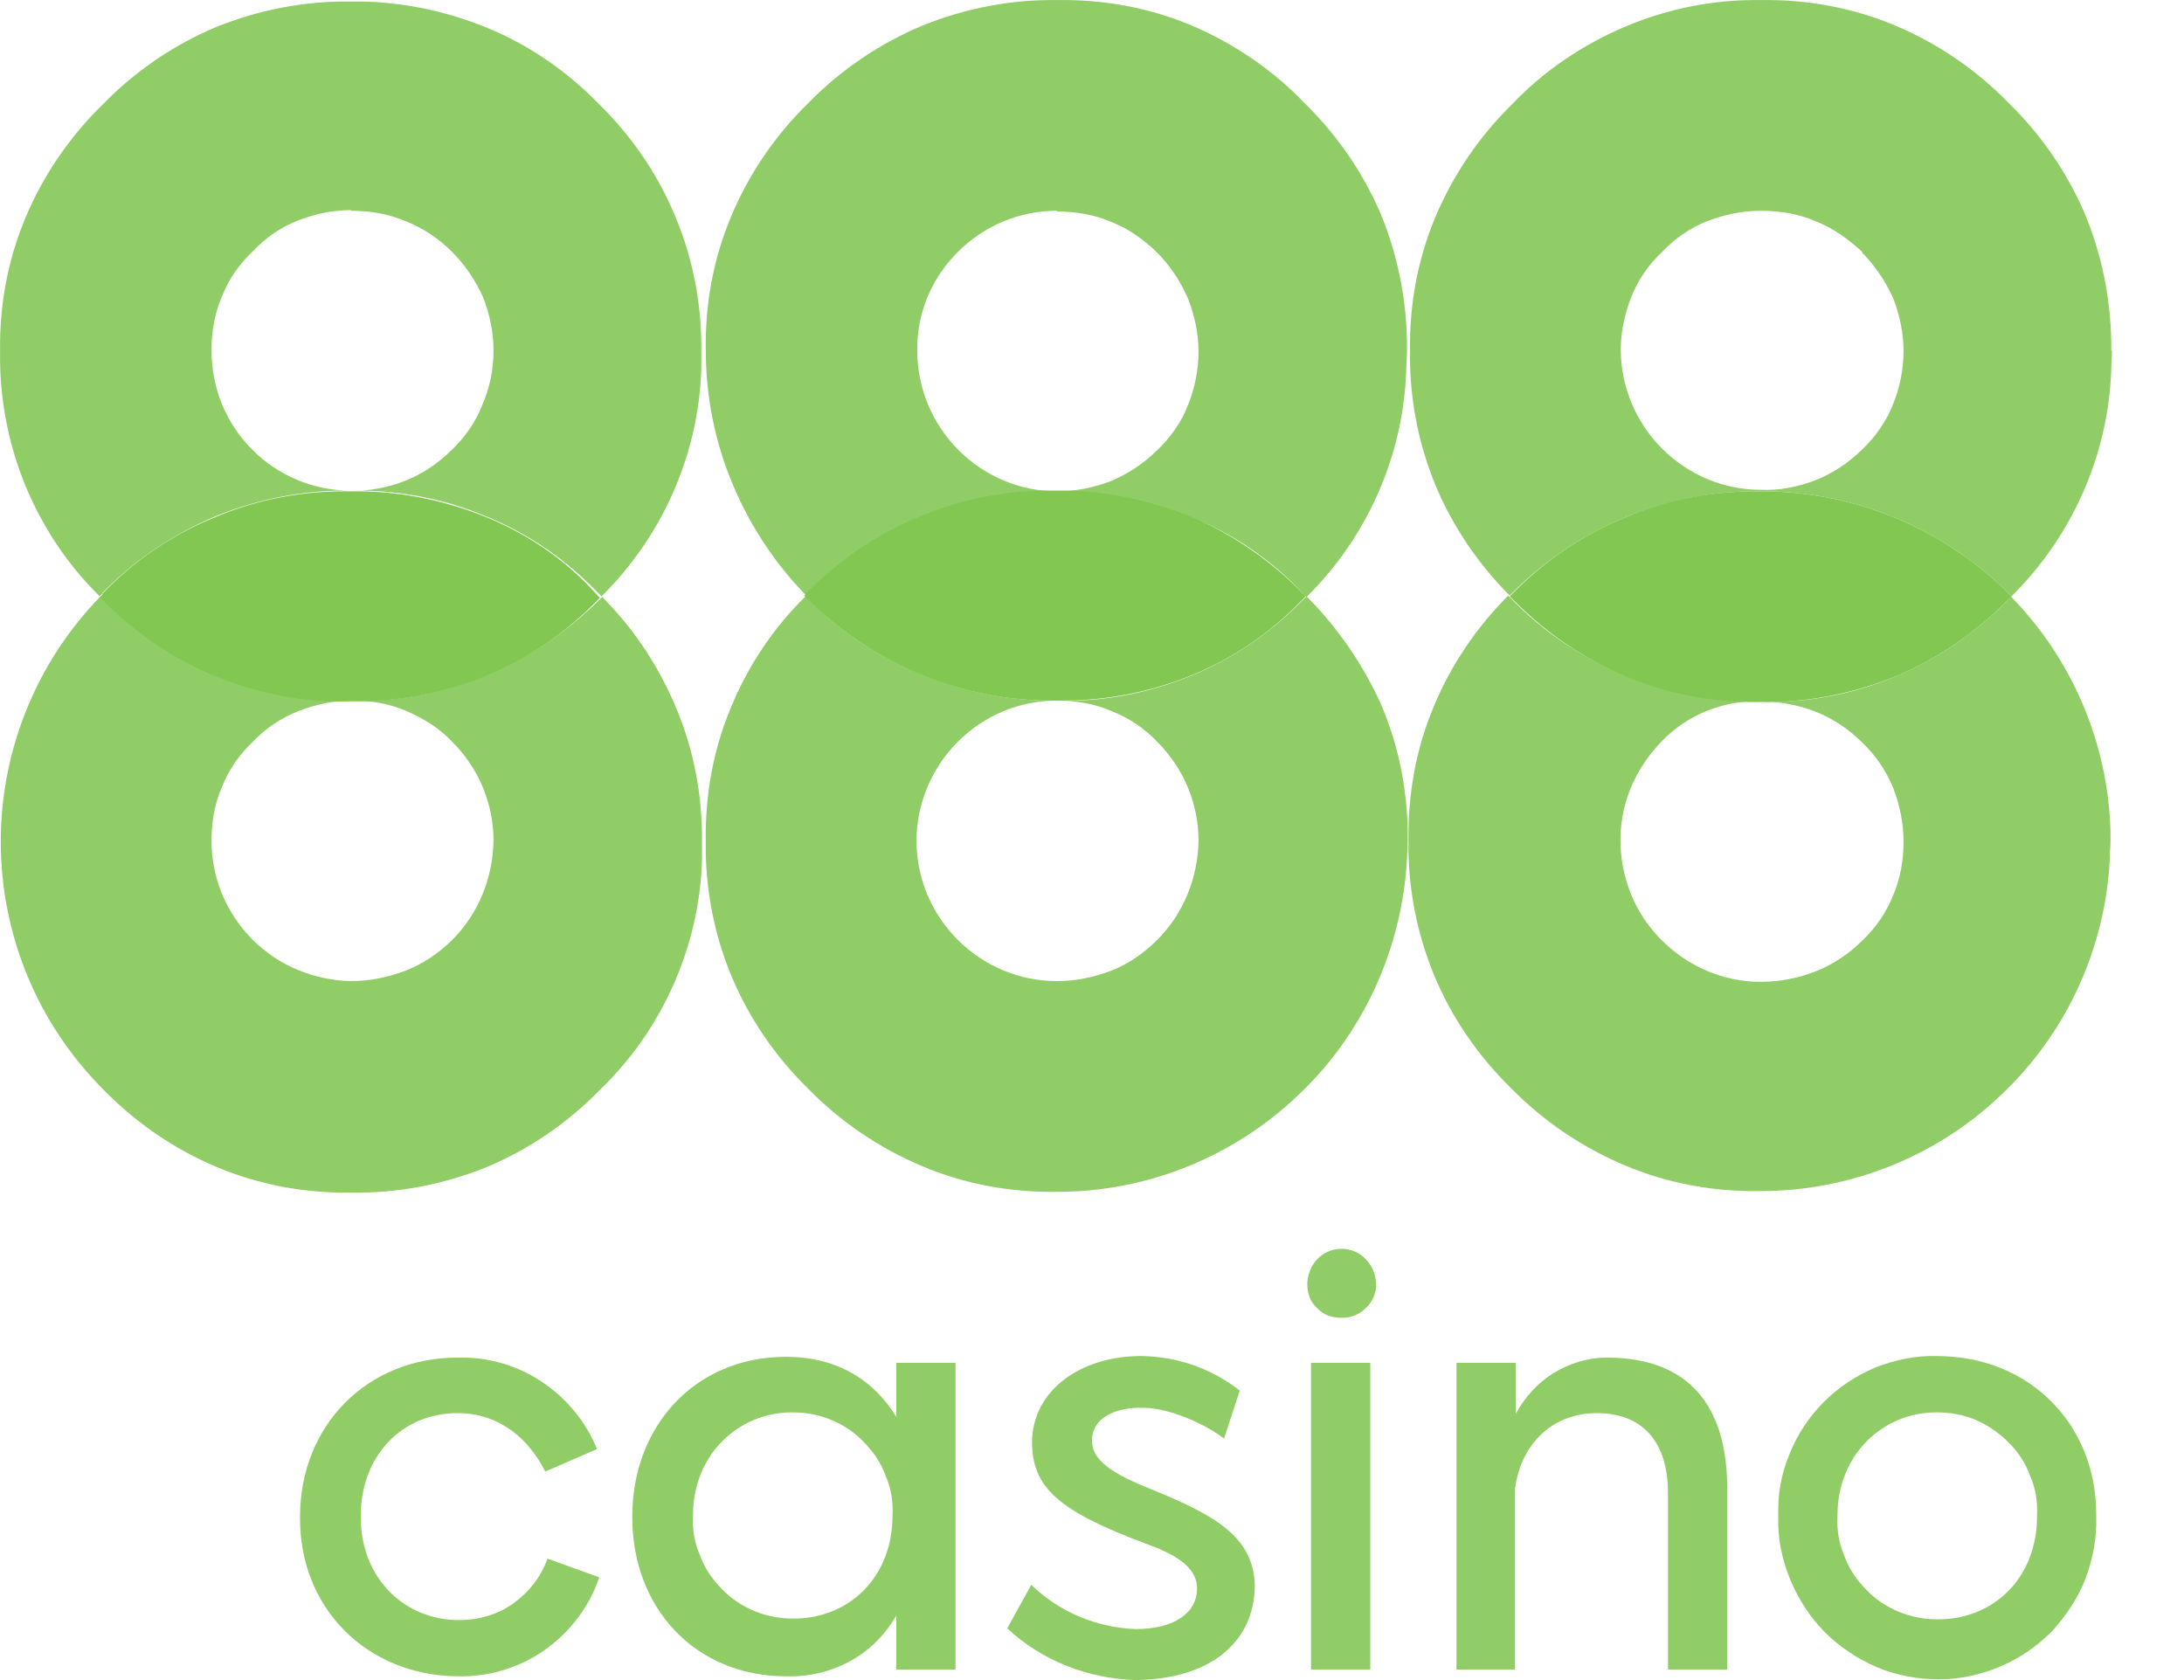
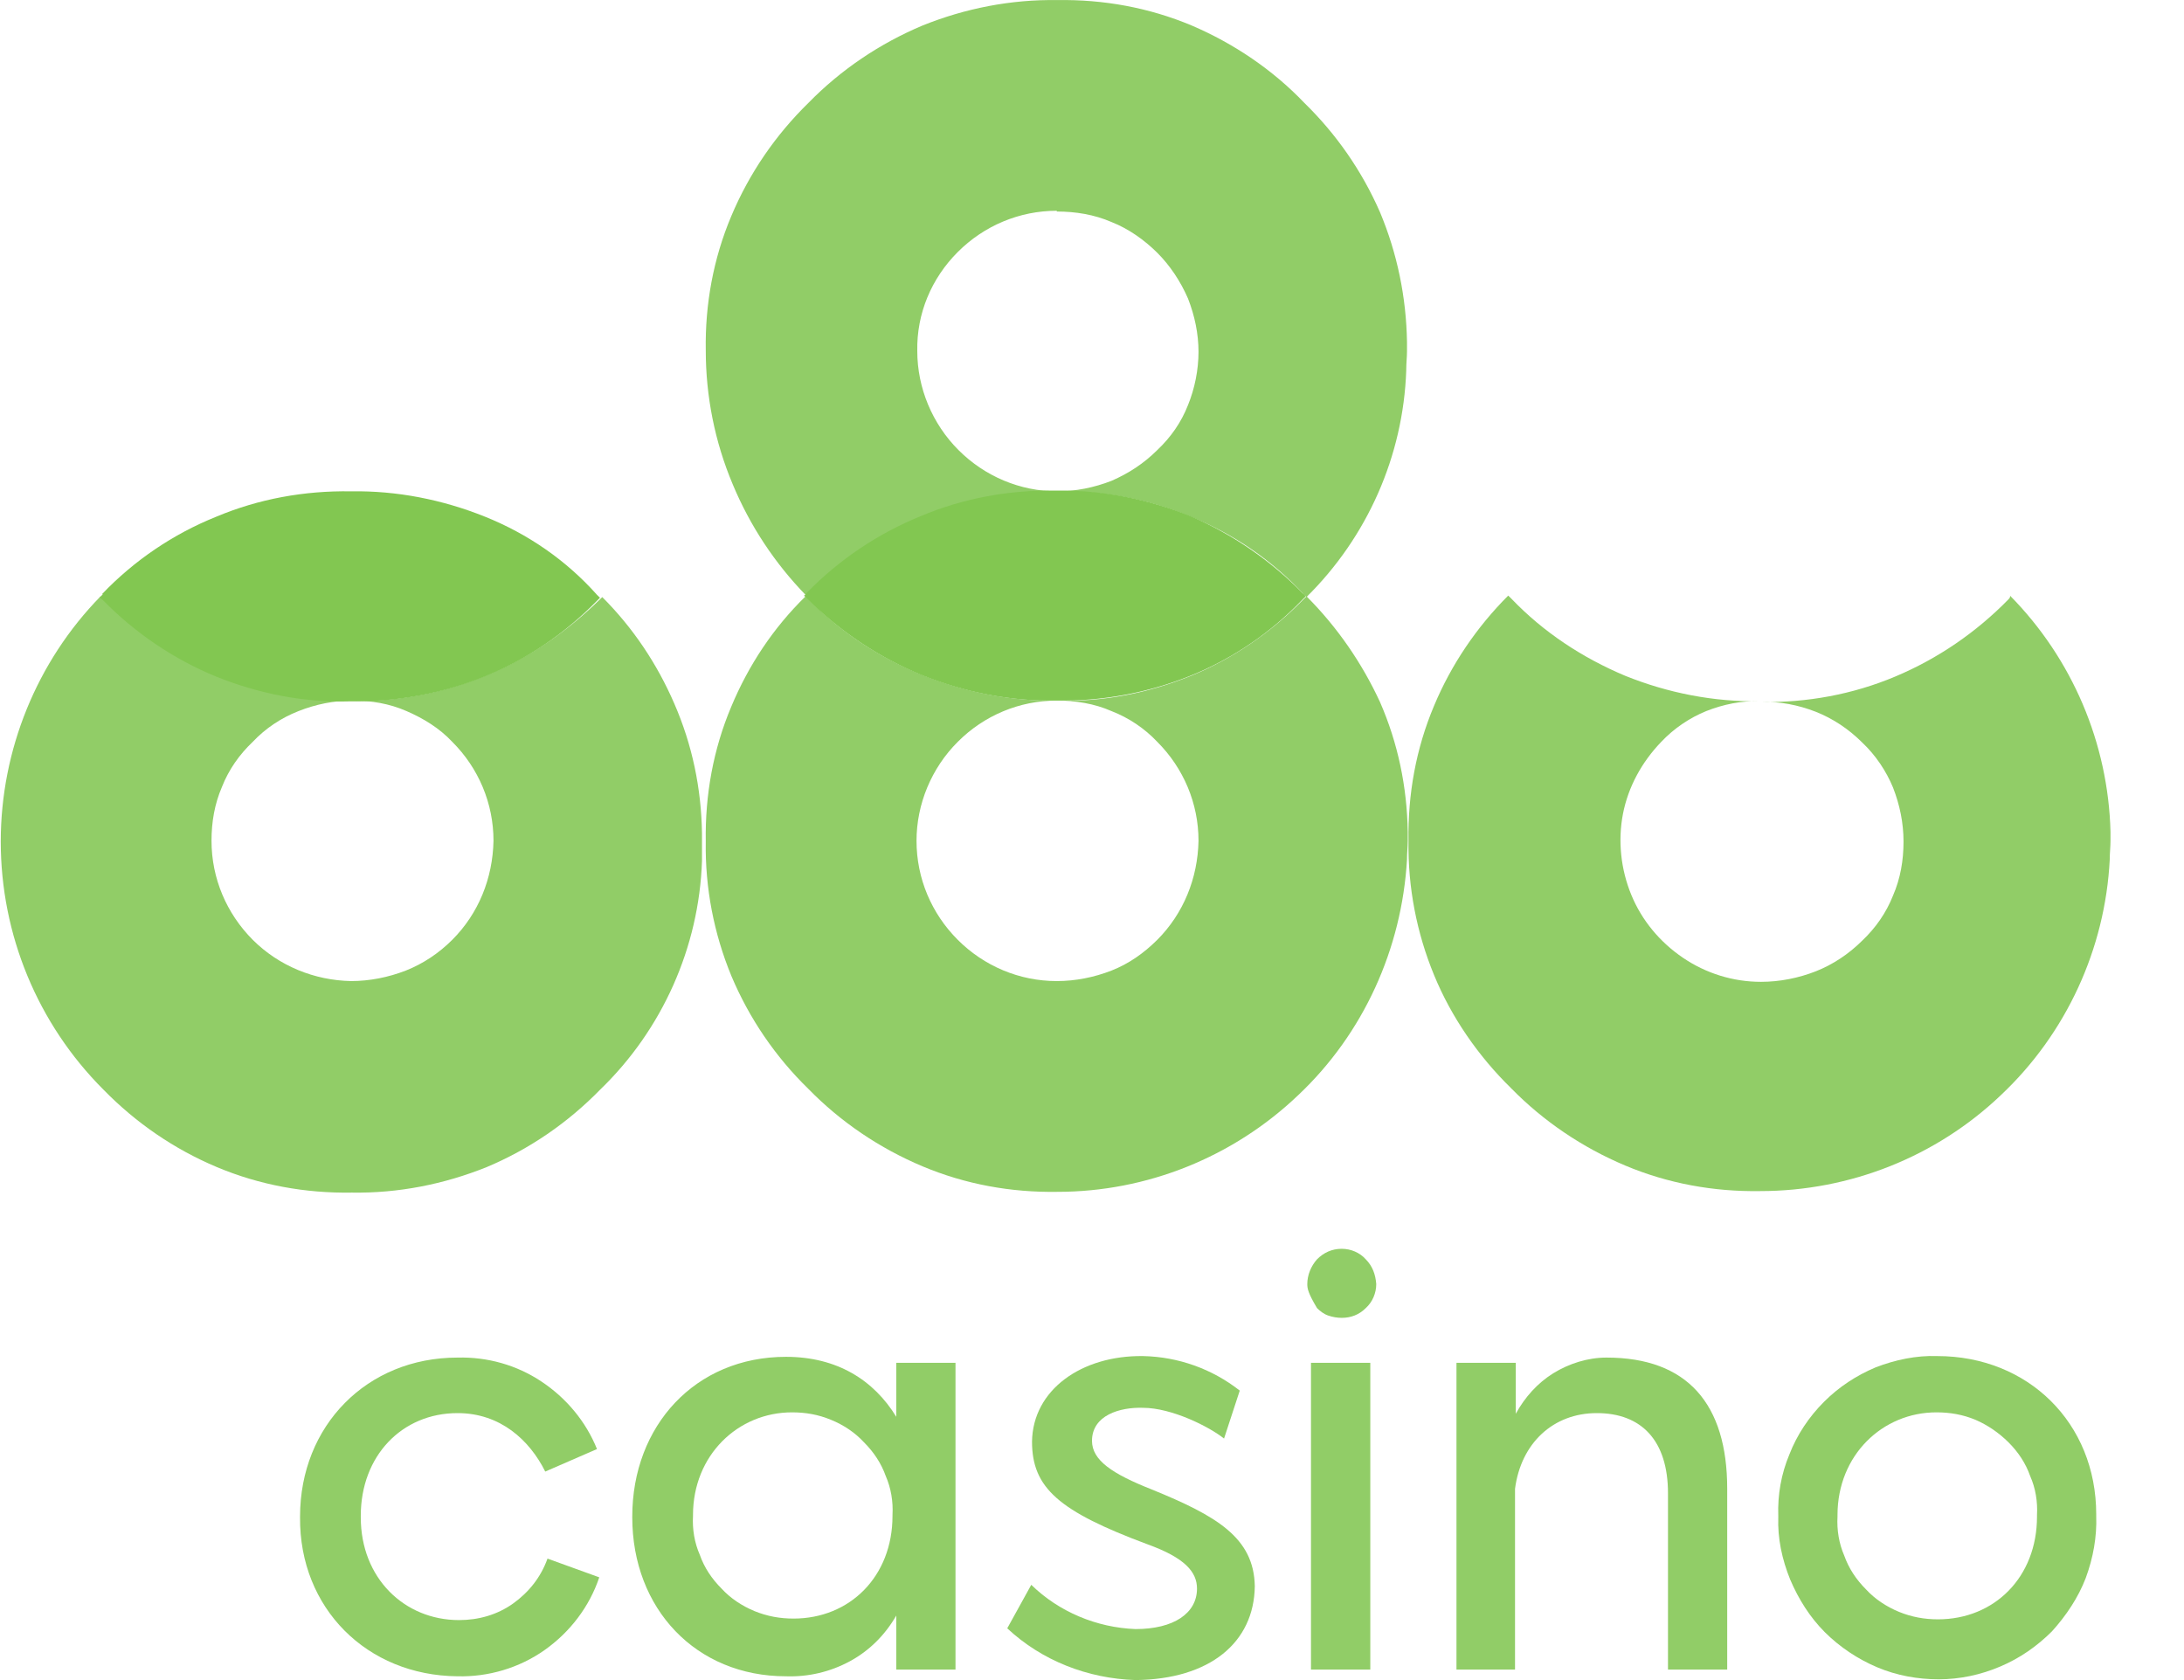
<svg xmlns="http://www.w3.org/2000/svg" width="26" height="20" viewBox="0 0 26 20" fill="none">
  <path d="M5.777 8.045C5.268 8.25 4.724 8.358 4.179 8.34C3.634 8.349 3.081 8.25 2.581 8.045C2.072 7.84 1.617 7.527 1.233 7.134C1.224 7.125 1.215 7.108 1.197 7.099C0.438 7.875 0.009 8.929 0.009 10.018C0.009 11.125 0.447 12.188 1.233 12.973C1.617 13.366 2.072 13.679 2.581 13.893C3.09 14.107 3.634 14.206 4.188 14.197C4.741 14.206 5.286 14.098 5.795 13.893C6.304 13.679 6.759 13.366 7.143 12.973C7.884 12.259 8.322 11.277 8.357 10.25C8.357 10.17 8.357 10.098 8.357 10.027V9.92C8.349 9.384 8.241 8.866 8.027 8.375C7.822 7.902 7.536 7.474 7.17 7.108C7.161 7.116 7.152 7.125 7.143 7.134C6.741 7.527 6.286 7.84 5.777 8.045ZM5.384 11.188C5.224 11.348 5.036 11.473 4.831 11.554C4.625 11.634 4.402 11.679 4.179 11.679C3.742 11.67 3.322 11.5 3.009 11.188C2.697 10.875 2.518 10.456 2.518 10.009C2.518 9.786 2.554 9.572 2.643 9.366C2.724 9.161 2.849 8.983 3.009 8.831C3.161 8.67 3.349 8.545 3.554 8.465C3.759 8.384 3.974 8.34 4.197 8.34C4.42 8.34 4.634 8.375 4.84 8.465C5.045 8.554 5.233 8.67 5.384 8.831C5.697 9.143 5.875 9.563 5.875 10.009C5.866 10.456 5.697 10.875 5.384 11.188Z" fill="#91CD67" />
  <path d="M15.554 7.099C15.545 7.108 15.527 7.125 15.518 7.134C15.134 7.527 14.679 7.84 14.179 8.045C13.67 8.25 13.134 8.358 12.581 8.34C12.036 8.349 11.491 8.241 10.982 8.036C10.473 7.831 10.009 7.527 9.625 7.134C9.616 7.125 9.598 7.108 9.59 7.099C9.206 7.474 8.911 7.92 8.706 8.411C8.491 8.92 8.393 9.465 8.402 10.018C8.393 10.572 8.5 11.116 8.706 11.616C8.92 12.125 9.232 12.581 9.625 12.964C10.009 13.357 10.473 13.67 10.982 13.884C11.491 14.098 12.036 14.197 12.589 14.188C13.652 14.188 14.679 13.777 15.456 13.036C16.232 12.304 16.688 11.295 16.75 10.232C16.75 10.152 16.759 10.081 16.759 10.009V9.902C16.75 9.366 16.643 8.849 16.429 8.358C16.214 7.893 15.92 7.465 15.554 7.099ZM13.777 11.188C13.616 11.348 13.438 11.473 13.232 11.554C13.027 11.634 12.804 11.679 12.581 11.679C12.134 11.679 11.714 11.5 11.402 11.188C11.089 10.875 10.911 10.456 10.911 10.009C10.911 9.572 11.089 9.143 11.402 8.831C11.714 8.518 12.134 8.34 12.581 8.34C12.804 8.34 13.027 8.375 13.232 8.465C13.438 8.545 13.625 8.67 13.777 8.831C14.089 9.143 14.268 9.563 14.268 10.009C14.259 10.456 14.089 10.875 13.777 11.188Z" fill="#91CD67" />
  <path d="M23.911 7.134C23.527 7.527 23.071 7.84 22.562 8.054C22.053 8.268 21.509 8.366 20.964 8.357C21.188 8.348 21.411 8.393 21.616 8.473C21.821 8.554 22.009 8.679 22.17 8.84C22.33 8.991 22.455 9.179 22.536 9.375C22.616 9.581 22.661 9.795 22.661 10.018C22.661 10.241 22.625 10.456 22.536 10.661C22.455 10.866 22.33 11.045 22.17 11.197C22.009 11.357 21.821 11.482 21.616 11.563C21.411 11.643 21.188 11.688 20.964 11.688C20.634 11.688 20.312 11.589 20.036 11.402C19.759 11.214 19.545 10.956 19.42 10.652C19.295 10.348 19.259 10.009 19.321 9.688C19.384 9.366 19.545 9.072 19.777 8.831C19.929 8.67 20.116 8.545 20.312 8.465C20.518 8.384 20.732 8.34 20.955 8.348C20.402 8.357 19.857 8.25 19.348 8.045C18.839 7.831 18.375 7.527 17.991 7.125C17.982 7.116 17.964 7.099 17.955 7.09C17.58 7.465 17.277 7.911 17.072 8.402C16.857 8.911 16.759 9.456 16.768 10.009C16.759 10.563 16.866 11.107 17.072 11.607C17.277 12.107 17.598 12.572 17.991 12.956C18.375 13.348 18.839 13.661 19.348 13.875C19.857 14.089 20.402 14.188 20.955 14.179C22.027 14.179 23.053 13.768 23.821 13.036C24.598 12.304 25.062 11.295 25.116 10.232C25.116 10.152 25.125 10.081 25.125 10.009V9.902C25.098 8.848 24.669 7.84 23.928 7.09C23.937 7.107 23.919 7.125 23.911 7.134Z" fill="#91CD67" />
-   <path d="M7.125 1.233C6.741 0.84 6.286 0.527 5.777 0.322C5.268 0.117 4.724 0.01 4.179 0.018C3.625 0.01 3.081 0.117 2.572 0.322C2.063 0.536 1.608 0.849 1.224 1.242C0.831 1.626 0.518 2.081 0.304 2.59C0.09 3.099 -0.008 3.643 0.001 4.188C-0.008 4.742 0.099 5.286 0.304 5.786C0.509 6.277 0.804 6.724 1.188 7.099C1.197 7.09 1.206 7.072 1.224 7.063H1.215C1.599 6.67 2.063 6.358 2.572 6.143C3.081 5.938 3.625 5.831 4.179 5.84C4.724 5.831 5.268 5.929 5.777 6.143C6.286 6.349 6.741 6.661 7.125 7.063C7.134 7.072 7.152 7.09 7.161 7.099C7.884 6.384 8.313 5.42 8.349 4.402C8.349 4.322 8.349 4.25 8.349 4.179V4.072C8.34 3.536 8.232 3.018 8.018 2.527C7.813 2.045 7.5 1.599 7.125 1.233ZM5.741 4.822C5.661 5.027 5.536 5.206 5.375 5.358C5.215 5.518 5.027 5.643 4.822 5.724C4.617 5.804 4.393 5.849 4.17 5.84C3.733 5.84 3.304 5.661 3 5.349C2.688 5.036 2.518 4.617 2.518 4.17C2.518 3.947 2.554 3.733 2.643 3.527C2.724 3.322 2.849 3.143 3.009 2.992C3.161 2.831 3.34 2.706 3.545 2.626C3.75 2.545 3.965 2.501 4.179 2.501V2.509C4.402 2.509 4.625 2.545 4.831 2.634C5.036 2.715 5.224 2.84 5.384 3.001C5.536 3.152 5.661 3.34 5.75 3.536C5.831 3.742 5.875 3.956 5.875 4.17C5.875 4.402 5.831 4.617 5.741 4.822Z" fill="#91CD67" />
  <path d="M5.777 6.152C5.268 5.947 4.724 5.84 4.179 5.849C3.625 5.84 3.081 5.938 2.572 6.152C2.063 6.357 1.599 6.67 1.215 7.072H1.224C1.215 7.081 1.206 7.099 1.188 7.107C1.197 7.116 1.206 7.134 1.224 7.143C1.608 7.536 2.072 7.849 2.572 8.054C3.081 8.259 3.625 8.366 4.17 8.349C4.715 8.357 5.259 8.259 5.768 8.054C6.277 7.849 6.733 7.536 7.116 7.143C7.125 7.134 7.134 7.125 7.143 7.116C7.134 7.107 7.116 7.09 7.107 7.081C6.741 6.67 6.286 6.357 5.777 6.152Z" fill="#82C751" />
  <path d="M9.616 7.063C10 6.67 10.464 6.358 10.973 6.152C11.482 5.947 12.027 5.84 12.581 5.849C13.125 5.84 13.67 5.938 14.179 6.152C14.688 6.358 15.143 6.67 15.518 7.072C15.527 7.081 15.545 7.099 15.554 7.107C16.277 6.393 16.705 5.429 16.741 4.411V4.402C16.741 4.322 16.75 4.25 16.75 4.179V4.072C16.741 3.536 16.634 3.018 16.429 2.527C16.214 2.036 15.911 1.599 15.527 1.224C15.152 0.831 14.688 0.518 14.188 0.304C13.679 0.09 13.134 -0.008 12.589 0.001C12.036 -0.008 11.491 0.099 10.982 0.304C10.473 0.518 10.009 0.831 9.625 1.224C9.232 1.608 8.92 2.063 8.706 2.572C8.491 3.081 8.393 3.625 8.402 4.17C8.402 4.715 8.509 5.259 8.724 5.768C8.929 6.259 9.224 6.706 9.598 7.09C9.59 7.09 9.607 7.081 9.616 7.063ZM11.402 3C11.714 2.688 12.134 2.509 12.581 2.509V2.518C12.804 2.518 13.027 2.554 13.232 2.643C13.438 2.724 13.625 2.858 13.777 3.009C13.929 3.161 14.054 3.349 14.143 3.554C14.223 3.759 14.268 3.974 14.268 4.188C14.268 4.402 14.223 4.625 14.143 4.822C14.063 5.027 13.938 5.206 13.777 5.358C13.616 5.518 13.438 5.634 13.232 5.724C13.027 5.804 12.804 5.849 12.589 5.849C12.143 5.849 11.723 5.67 11.411 5.358C11.098 5.045 10.92 4.617 10.92 4.179C10.911 3.733 11.089 3.313 11.402 3Z" fill="#91CD67" />
  <path d="M10.973 8.036C11.482 8.241 12.027 8.349 12.572 8.34C13.116 8.349 13.661 8.25 14.17 8.045C14.679 7.84 15.134 7.527 15.509 7.134C15.518 7.125 15.536 7.107 15.545 7.099C15.536 7.09 15.527 7.072 15.509 7.063C15.125 6.67 14.67 6.358 14.17 6.143C13.661 5.938 13.116 5.831 12.572 5.84C12.018 5.831 11.473 5.929 10.964 6.143C10.456 6.349 9.991 6.661 9.607 7.054C9.598 7.063 9.59 7.081 9.572 7.09C9.581 7.099 9.598 7.116 9.607 7.125C10.009 7.527 10.473 7.831 10.973 8.036Z" fill="#82C751" />
-   <path d="M19.366 6.152C19.875 5.947 20.42 5.84 20.973 5.849C22.062 5.849 23.107 6.277 23.884 7.036C23.902 7.054 23.928 7.081 23.946 7.099C24.669 6.384 25.098 5.42 25.134 4.402C25.134 4.322 25.143 4.25 25.143 4.179L25.134 4.17V4.072C25.125 3.536 25.018 3.018 24.812 2.527C24.598 2.036 24.294 1.599 23.911 1.224C23.527 0.831 23.071 0.518 22.562 0.304C22.053 0.09 21.509 -0.008 20.964 0.001C20.411 -0.008 19.866 0.099 19.357 0.313C18.848 0.527 18.384 0.84 18.009 1.233C17.616 1.617 17.304 2.072 17.089 2.581C16.875 3.09 16.777 3.634 16.786 4.179C16.777 4.733 16.884 5.277 17.089 5.777C17.295 6.268 17.598 6.715 17.973 7.09C17.982 7.081 18 7.063 18.009 7.054C18.393 6.67 18.857 6.358 19.366 6.152ZM19.42 3.536C19.5 3.331 19.625 3.152 19.786 3C19.938 2.84 20.116 2.715 20.321 2.634C20.527 2.554 20.741 2.509 20.964 2.509C21.188 2.509 21.411 2.545 21.616 2.634C21.821 2.715 22.009 2.849 22.17 3V3.009C22.321 3.161 22.446 3.349 22.536 3.545C22.616 3.75 22.661 3.965 22.661 4.179C22.661 4.402 22.616 4.617 22.536 4.813C22.455 5.018 22.33 5.197 22.17 5.349C22.009 5.509 21.821 5.634 21.616 5.715C21.411 5.795 21.188 5.84 20.964 5.831C20.518 5.831 20.098 5.652 19.786 5.34C19.473 5.027 19.295 4.599 19.295 4.161C19.295 3.956 19.339 3.742 19.42 3.536Z" fill="#91CD67" />
-   <path d="M19.357 8.054C19.866 8.268 20.411 8.366 20.964 8.357C21.509 8.366 22.053 8.259 22.562 8.054C23.071 7.84 23.527 7.527 23.911 7.134C23.919 7.125 23.937 7.107 23.946 7.099C23.928 7.081 23.902 7.054 23.884 7.036C23.107 6.277 22.062 5.849 20.973 5.849C20.42 5.84 19.875 5.938 19.366 6.152C18.857 6.357 18.393 6.67 18.009 7.063C18 7.072 17.982 7.09 17.973 7.099C17.982 7.107 18 7.125 18.009 7.134C18.393 7.527 18.848 7.84 19.357 8.054Z" fill="#82C751" />
  <path d="M3.572 18.063V18.054C3.572 16.973 4.367 16.161 5.447 16.161C5.804 16.152 6.152 16.25 6.447 16.447C6.741 16.643 6.974 16.92 7.107 17.25L6.491 17.518C6.304 17.143 5.956 16.822 5.447 16.822C4.786 16.822 4.295 17.33 4.295 18.045V18.063C4.295 18.786 4.813 19.286 5.465 19.286C5.697 19.286 5.92 19.223 6.108 19.089C6.295 18.955 6.438 18.777 6.518 18.554L7.134 18.777C7.018 19.125 6.786 19.429 6.483 19.643C6.179 19.857 5.813 19.964 5.447 19.955C4.367 19.946 3.563 19.143 3.572 18.063Z" fill="#91CD67" />
  <path d="M10.625 18.036C10.634 17.875 10.607 17.714 10.545 17.572C10.491 17.42 10.402 17.286 10.286 17.17C10.179 17.054 10.045 16.964 9.893 16.902C9.741 16.839 9.59 16.813 9.429 16.813C8.786 16.813 8.25 17.322 8.25 18.036V18.045C8.241 18.205 8.268 18.366 8.331 18.509C8.384 18.661 8.474 18.795 8.59 18.911C8.697 19.027 8.831 19.116 8.982 19.179C9.134 19.241 9.286 19.268 9.447 19.268C10.116 19.268 10.625 18.768 10.625 18.045V18.036ZM11.375 16.223V19.875H10.67V19.232C10.536 19.464 10.348 19.652 10.116 19.777C9.884 19.902 9.625 19.964 9.357 19.955C8.286 19.955 7.527 19.152 7.527 18.062V18.054C7.527 16.973 8.277 16.152 9.357 16.152C9.965 16.152 10.402 16.429 10.67 16.866V16.223H11.375Z" fill="#91CD67" />
  <path d="M11.991 19.384L12.277 18.866C12.607 19.188 13.054 19.375 13.518 19.393C13.973 19.393 14.25 19.205 14.25 18.911C14.25 18.714 14.107 18.545 13.661 18.384C12.607 17.991 12.286 17.714 12.286 17.161C12.295 16.545 12.875 16.134 13.607 16.143C14.027 16.152 14.429 16.295 14.759 16.554L14.572 17.125C14.393 16.982 13.947 16.759 13.607 16.759C13.331 16.75 13 16.848 13 17.152C13 17.384 13.241 17.545 13.714 17.732C14.482 18.045 14.929 18.304 14.938 18.884C14.929 19.554 14.402 19.991 13.518 20C12.947 19.982 12.402 19.768 11.991 19.384Z" fill="#91CD67" />
-   <path d="M15.607 16.223H16.313V19.875H15.607V16.223ZM15.563 15.286C15.563 15.179 15.607 15.072 15.679 14.991C15.759 14.911 15.857 14.866 15.973 14.866C16.081 14.866 16.188 14.911 16.259 14.991C16.339 15.072 16.375 15.17 16.384 15.286C16.384 15.393 16.339 15.5 16.259 15.572C16.179 15.652 16.081 15.688 15.973 15.688C15.92 15.688 15.866 15.679 15.813 15.661C15.759 15.643 15.714 15.607 15.679 15.572C15.643 15.536 15.607 15.491 15.589 15.438C15.572 15.393 15.563 15.339 15.563 15.286Z" fill="#91CD67" />
+   <path d="M15.607 16.223H16.313V19.875H15.607V16.223ZM15.563 15.286C15.563 15.179 15.607 15.072 15.679 14.991C15.759 14.911 15.857 14.866 15.973 14.866C16.081 14.866 16.188 14.911 16.259 14.991C16.339 15.072 16.375 15.17 16.384 15.286C16.384 15.393 16.339 15.5 16.259 15.572C16.179 15.652 16.081 15.688 15.973 15.688C15.92 15.688 15.866 15.679 15.813 15.661C15.759 15.643 15.714 15.607 15.679 15.572C15.572 15.393 15.563 15.339 15.563 15.286Z" fill="#91CD67" />
  <path d="M17.339 16.223H18.045V16.83C18.152 16.634 18.304 16.464 18.491 16.348C18.679 16.232 18.902 16.161 19.125 16.161C20.089 16.161 20.562 16.714 20.562 17.723V19.875H19.857V17.777C19.857 17.152 19.545 16.822 19.009 16.822C18.491 16.822 18.107 17.179 18.036 17.723V19.875H17.339V16.223Z" fill="#91CD67" />
  <path d="M24.25 18.054V18.036C24.259 17.875 24.232 17.714 24.169 17.572C24.116 17.42 24.027 17.286 23.911 17.17C23.794 17.054 23.661 16.964 23.518 16.902C23.366 16.839 23.214 16.813 23.053 16.813C22.411 16.813 21.875 17.322 21.875 18.036V18.054C21.866 18.214 21.893 18.375 21.955 18.518C22.009 18.67 22.098 18.804 22.214 18.92C22.321 19.036 22.455 19.125 22.607 19.188C22.759 19.25 22.911 19.277 23.071 19.277C23.741 19.277 24.25 18.777 24.25 18.054ZM21.17 18.062V18.045C21.161 17.795 21.205 17.545 21.303 17.312C21.393 17.08 21.536 16.866 21.714 16.688C21.893 16.509 22.098 16.375 22.33 16.277C22.562 16.188 22.812 16.134 23.062 16.143C24.143 16.143 24.955 16.938 24.955 18.027V18.045C24.964 18.295 24.919 18.545 24.83 18.786C24.741 19.018 24.598 19.232 24.428 19.42C24.25 19.598 24.044 19.741 23.812 19.839C23.58 19.938 23.33 19.991 23.08 19.991C22.83 19.991 22.58 19.946 22.348 19.848C22.116 19.75 21.902 19.607 21.723 19.429C21.545 19.25 21.411 19.036 21.312 18.804C21.214 18.562 21.161 18.312 21.17 18.062Z" fill="#91CD67" />
</svg>